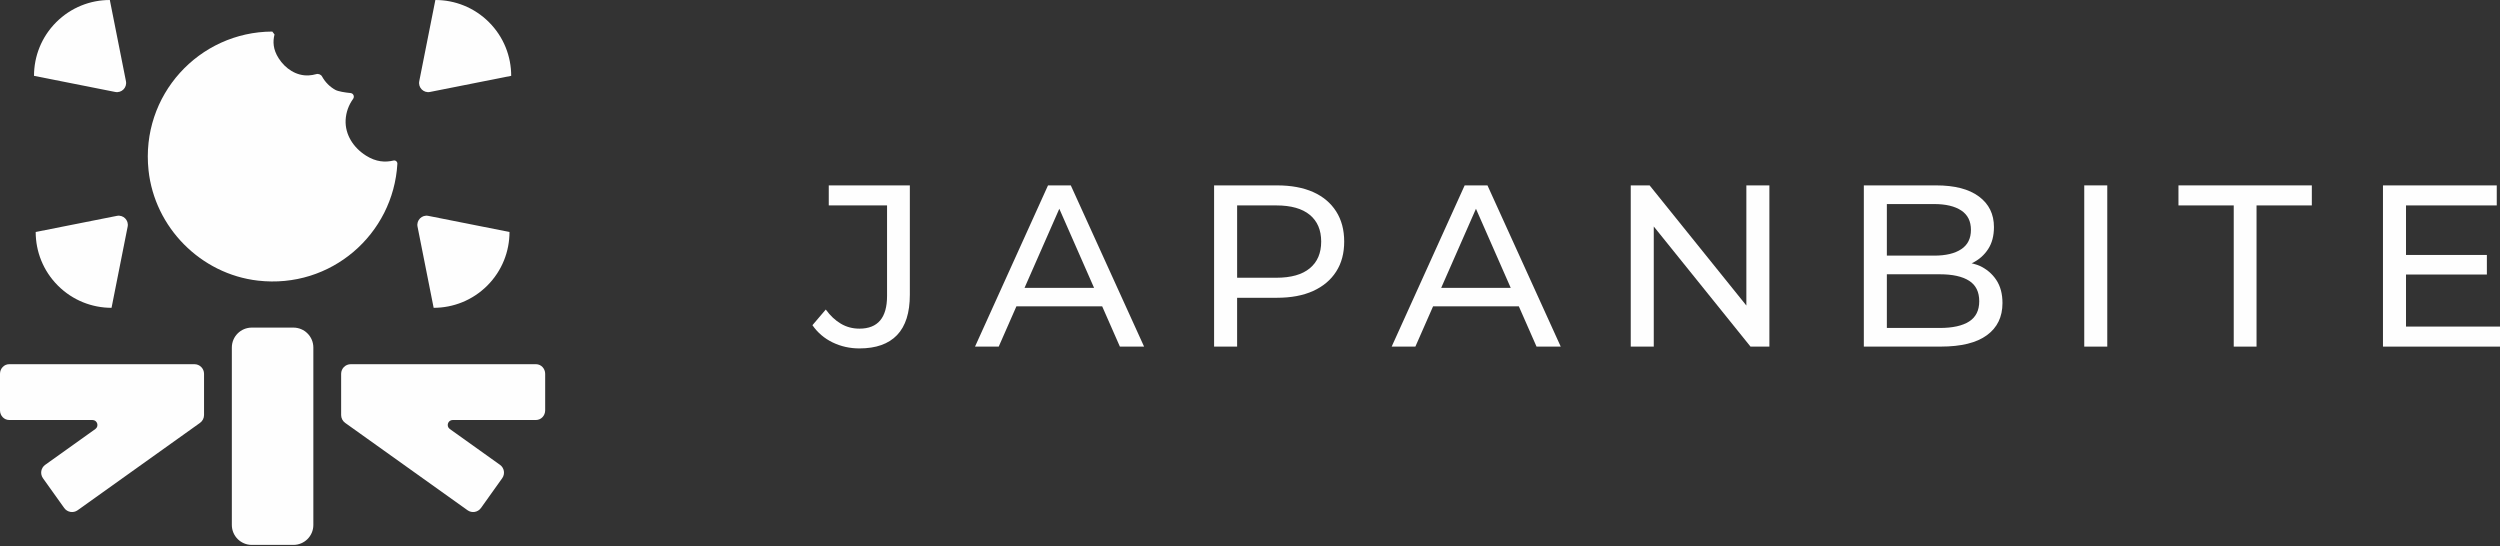
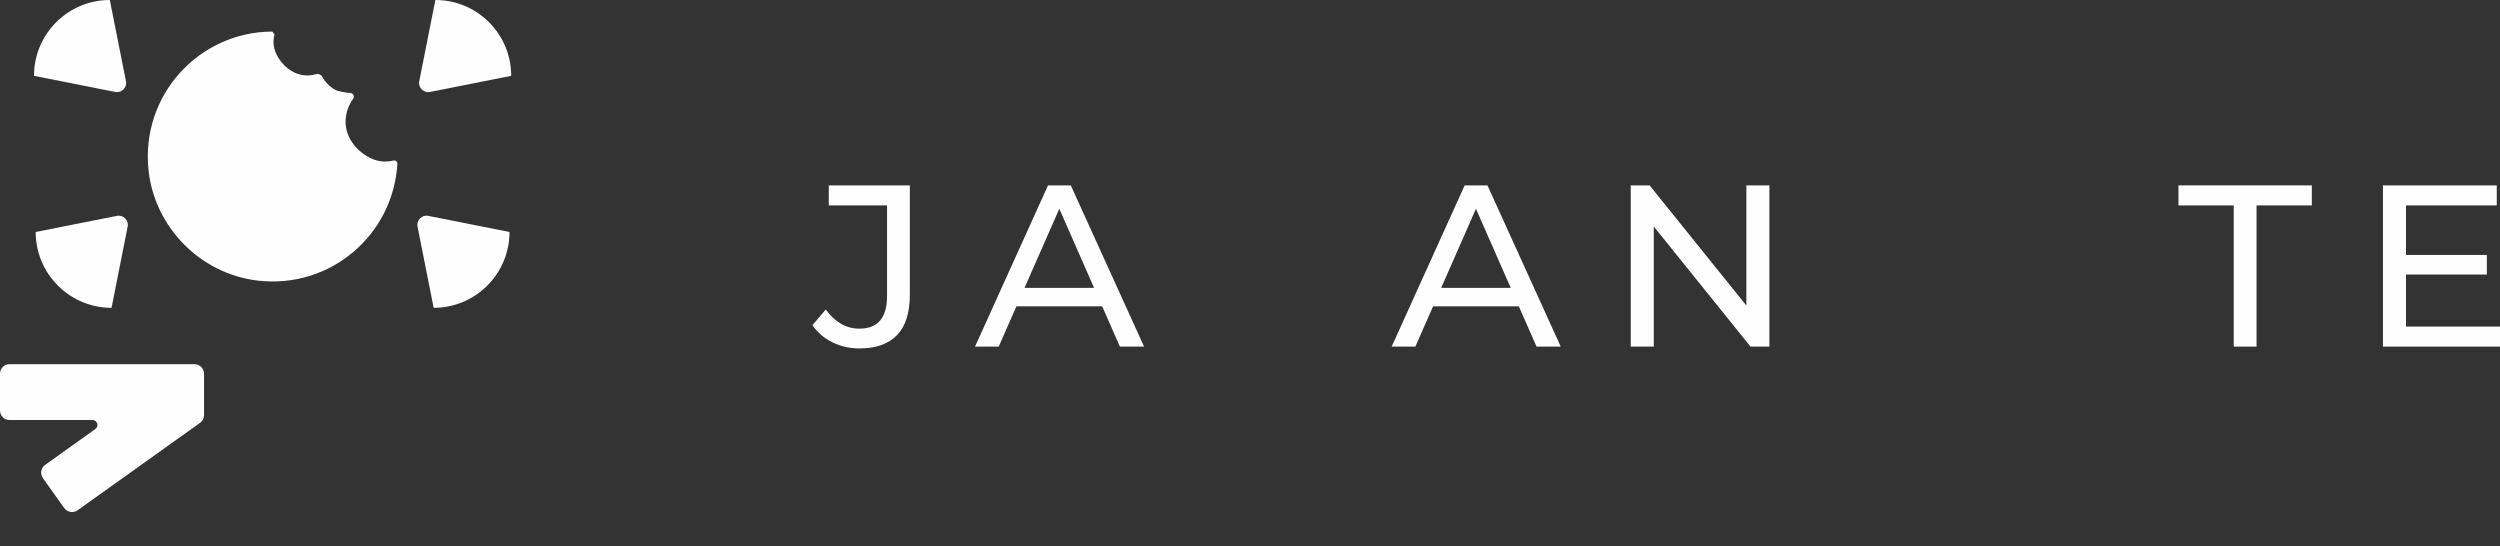
<svg xmlns="http://www.w3.org/2000/svg" width="174" height="38" viewBox="0 0 174 38" fill="none">
  <rect x="0" y="0" width="174" height="38" fill="#333333" stroke="none" />
  <path d="M25.465 10.825C24.603 10.281 24.005 9.369 24.056 8.35C24.084 7.804 24.273 7.302 24.574 6.886C24.693 6.722 24.599 6.494 24.397 6.476C24.017 6.44 23.542 6.364 23.342 6.256C22.954 6.042 22.633 5.72 22.419 5.33C22.34 5.183 22.163 5.115 22.003 5.161C21.838 5.208 21.665 5.238 21.488 5.248C20.626 5.295 19.856 4.781 19.393 4.054C18.997 3.432 18.982 2.891 19.106 2.4C19.036 2.308 19.023 2.289 18.953 2.197C13.848 2.214 9.779 6.63 10.338 11.853C10.764 15.834 13.971 19.072 17.949 19.531C23.041 20.118 27.376 16.301 27.657 11.399C27.665 11.254 27.529 11.139 27.388 11.173C26.816 11.309 26.183 11.28 25.465 10.826L25.465 10.825Z" fill="#FEFEFE" />
-   <path d="M17.523 37.925H20.422C21.189 37.925 21.809 37.304 21.809 36.538V24.188C21.809 23.422 21.188 22.801 20.422 22.801H17.523C16.757 22.801 16.136 23.422 16.136 24.188V36.538C16.136 37.304 16.757 37.925 17.523 37.925Z" fill="#FEFEFE" />
  <path d="M0 26.015V28.563C0 28.932 0.288 29.232 0.641 29.232H6.434C6.772 29.232 6.91 29.665 6.636 29.86L3.146 32.352C2.845 32.566 2.776 32.984 2.99 33.284L4.47 35.358C4.685 35.658 5.102 35.728 5.402 35.514L13.921 29.432C14.097 29.307 14.201 29.104 14.201 28.888V26.017C14.201 25.648 13.902 25.348 13.533 25.348H0.641C0.287 25.348 0 25.648 0 26.017L0 26.015Z" fill="#FEFEFE" />
-   <path d="M37.944 26.015V28.563C37.944 28.932 37.657 29.232 37.303 29.232H31.51C31.172 29.232 31.034 29.665 31.308 29.86L34.799 32.352C35.099 32.566 35.168 32.984 34.954 33.284L33.474 35.358C33.259 35.658 32.842 35.728 32.542 35.514L24.023 29.432C23.848 29.307 23.743 29.104 23.743 28.888V26.017C23.743 25.648 24.043 25.348 24.412 25.348H37.303C37.658 25.348 37.944 25.648 37.944 26.017V26.015Z" fill="#FEFEFE" />
  <path d="M7.762 21.424C6.411 21.424 5.06 20.908 4.03 19.878C2.999 18.847 2.484 17.497 2.484 16.146L8.137 15.024C8.581 14.936 8.973 15.328 8.885 15.772L7.763 21.424L7.762 21.424Z" fill="#FEFEFE" />
  <path d="M2.367 5.277C2.367 3.926 2.882 2.576 3.913 1.545C4.944 0.514 6.294 0 7.644 0L8.766 5.652C8.855 6.097 8.463 6.488 8.018 6.4L2.366 5.278L2.367 5.277Z" fill="#FEFEFE" />
  <path d="M30.183 21.424C31.534 21.424 32.885 20.908 33.915 19.878C34.946 18.847 35.461 17.497 35.461 16.146L29.808 15.024C29.364 14.936 28.972 15.328 29.06 15.772L30.182 21.424L30.183 21.424Z" fill="#FEFEFE" />
  <path d="M35.579 5.277C35.579 3.926 35.064 2.576 34.033 1.545C33.002 0.514 31.652 0 30.301 0L29.18 5.652C29.091 6.097 29.483 6.488 29.927 6.4L35.58 5.278L35.579 5.277Z" fill="#FEFEFE" />
  <path d="M57.682 14.297H61.739V20.597C61.739 22.116 61.097 22.874 59.816 22.874C59.344 22.874 58.914 22.76 58.525 22.53C58.133 22.299 57.784 21.971 57.474 21.543L56.545 22.634C56.909 23.157 57.379 23.557 57.955 23.835C58.533 24.113 59.152 24.25 59.816 24.25C60.969 24.25 61.843 23.941 62.436 23.321C63.029 22.702 63.325 21.766 63.325 20.516V12.902H57.682V14.296V14.297Z" fill="#FEFEFE" />
  <path d="M71.307 20.037L73.728 14.53L76.148 20.037H71.308H71.307ZM72.941 12.904L67.861 24.124H69.511L70.743 21.319H76.711L77.944 24.124H79.628L74.528 12.904H72.942H72.941Z" fill="#FEFEFE" />
-   <path d="M91.161 18.673C90.633 19.112 89.855 19.331 88.829 19.331H86.104V14.297H88.829C89.855 14.297 90.633 14.517 91.161 14.954C91.692 15.393 91.955 16.013 91.955 16.814C91.955 17.615 91.691 18.236 91.161 18.673ZM91.395 13.367C90.699 13.057 89.861 12.903 88.876 12.903H84.501V24.123H86.103V20.725H88.876C89.86 20.725 90.698 20.568 91.394 20.252C92.087 19.937 92.622 19.489 92.996 18.904C93.371 18.323 93.556 17.626 93.556 16.814C93.556 16.001 93.37 15.301 92.996 14.714C92.622 14.127 92.087 13.676 91.394 13.366L91.395 13.367Z" fill="#FEFEFE" />
  <path d="M100.306 20.037L102.727 14.53L105.147 20.037H100.307H100.306ZM101.94 12.904L96.86 24.124H98.51L99.743 21.319H105.71L106.943 24.124H108.627L103.528 12.904H101.941H101.94Z" fill="#FEFEFE" />
  <path d="M121.547 21.265L114.814 12.904H113.5V24.124H115.102V15.763L121.836 24.124H123.149V12.904H121.547V21.265Z" fill="#FEFEFE" />
-   <path d="M137.048 22.378C136.579 22.676 135.9 22.826 135.012 22.826H131.325V19.09H135.012C135.899 19.09 136.578 19.24 137.048 19.54C137.519 19.839 137.755 20.314 137.755 20.966C137.755 21.608 137.519 22.077 137.048 22.378ZM134.612 14.202C135.425 14.202 136.054 14.352 136.504 14.65C136.954 14.949 137.177 15.399 137.177 15.998C137.177 16.596 136.953 17.046 136.504 17.343C136.054 17.644 135.425 17.792 134.612 17.792H131.325V14.202H134.612ZM137.77 18.497C137.6 18.42 137.409 18.374 137.222 18.322C137.238 18.316 137.256 18.313 137.272 18.304C137.732 18.08 138.099 17.759 138.37 17.343C138.644 16.927 138.779 16.413 138.779 15.803C138.779 14.906 138.433 14.199 137.738 13.68C137.042 13.161 136.05 12.903 134.755 12.903H129.723V24.123H135.077C136.498 24.123 137.571 23.859 138.29 23.329C139.013 22.801 139.372 22.056 139.372 21.094C139.372 20.451 139.229 19.916 138.941 19.483C138.652 19.05 138.263 18.721 137.77 18.496V18.497Z" fill="#FEFEFE" />
-   <path d="M145.064 24.124H146.666V12.903H145.064V24.124Z" fill="#FEFEFE" />
  <path d="M151.621 14.297H155.468V24.124H157.055V14.297H160.903V12.903H151.621V14.297Z" fill="#FEFEFE" />
  <path d="M167.458 22.73V19.107H173.086V17.745H167.458V14.297H173.774V12.904H165.855V24.124H174V22.73H167.458Z" fill="#FEFEFE" />
</svg>